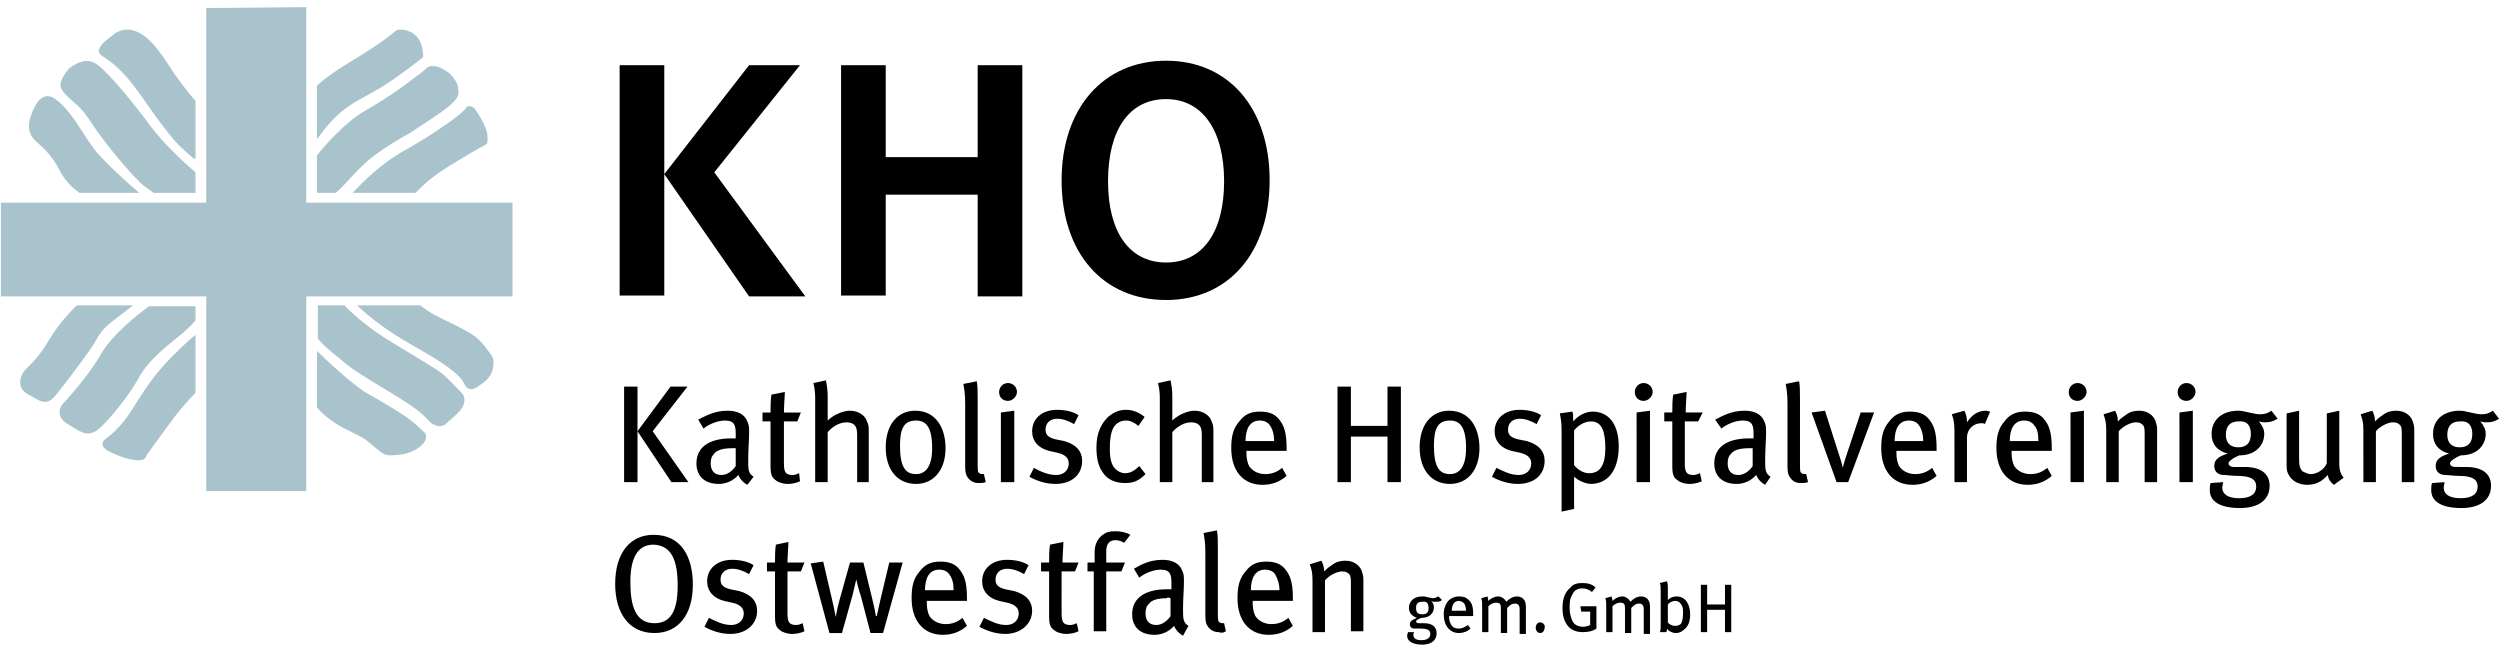
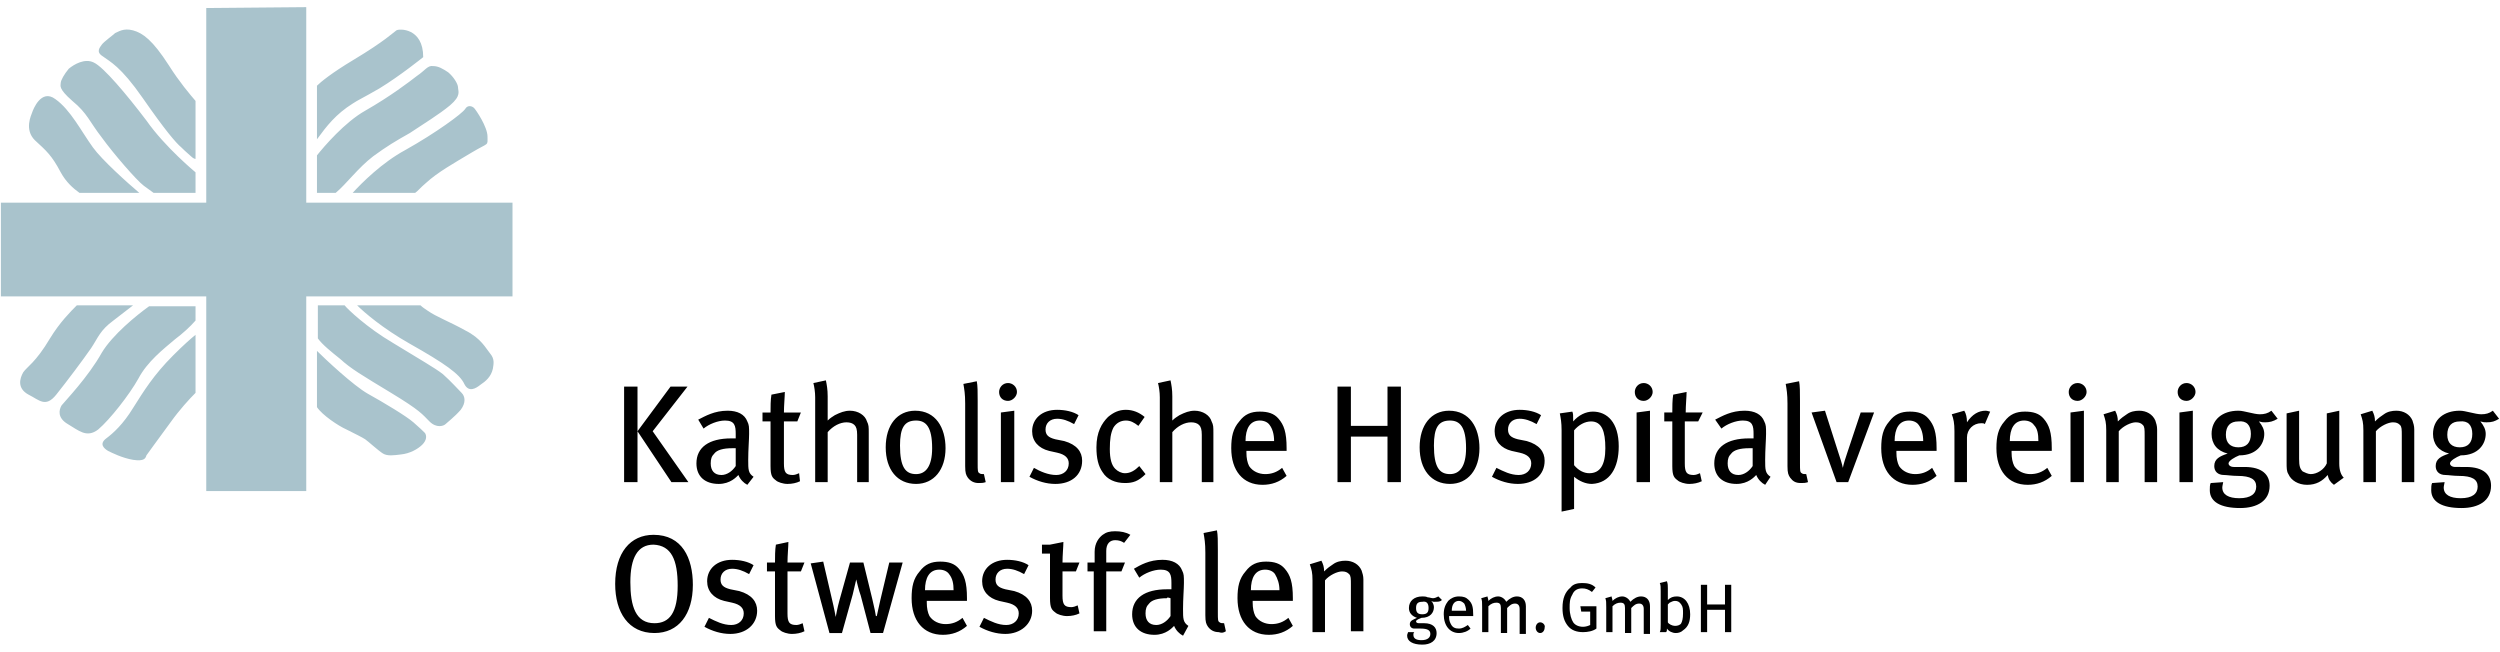
<svg xmlns="http://www.w3.org/2000/svg" version="1.1" id="Ebene_1" x="0" y="0" width="280" height="73" xml:space="preserve">
  <style>.st0{fill:#a9c3cc}</style>
-   <path d="M77.6 65.5c0-3-1.2-5.6-4.4-5.6-2.6 0-4.3 2-4.3 5.5 0 3.2 1.5 5.5 4.4 5.5 2.7 0 4.3-2.1 4.3-5.4zm-1.7.1c0 3-.9 4.2-2.6 4.2-2.1 0-2.7-1.9-2.7-4.6 0-2.7.8-4.2 2.6-4.2 2 .1 2.7 1.7 2.7 4.6zm8.9 2.8c0-1-.6-1.8-2-2.2l-1-.2c-.8-.2-1.1-.5-1.1-1.1 0-.7.5-1.2 1.3-1.2.6 0 1.2.2 1.9.6l.5-1c-.6-.4-1.5-.6-2.4-.6-1.7 0-2.8 1-2.8 2.4 0 1.1.7 1.9 1.9 2.2l.9.2c.9.2 1.3.6 1.3 1.2 0 .8-.6 1.3-1.4 1.3-.9 0-1.7-.4-2.5-.8l-.5 1c.9.5 1.9.8 2.9.8 1.8 0 3-1.1 3-2.6zm5.3-5.4h-1.9c0-.8.1-1.8.1-2.3l-1.4.3c-.1.6-.1 1.4-.1 2h-.9v1h.9v5c0 1.1.2 1.3.6 1.6.2.2.8.4 1.3.4s1-.1 1.4-.3l-.2-.9c-.2.1-.5.2-.7.2-.8 0-1-.3-1-1.3V64h1.5l.4-1zm11 0h-1.5l-1 4.2c-.1.5-.4 1.8-.4 1.8h-.1c0-.1-.2-1.1-.4-1.9l-1-4.1h-1.5L94 67.3c-.2.7-.4 1.8-.4 1.8s-.2-1.1-.4-1.9l-1-4.3-1.4.2 2.1 7.8h1.4l1.2-4.3c.1-.4.4-1.7.4-1.7s.3 1.3.5 1.8l1.1 4.2h1.4l2.2-7.9zm7.2 4.2V67c0-1.8-.3-2.6-.9-3.3-.5-.6-1.2-.8-2.1-.8-1 0-1.7.3-2.3 1.1-.7.8-.9 1.7-.9 3 0 2.5 1.3 4.1 3.5 4.1 1 0 1.9-.3 2.7-1l-.5-.9c-.6.5-1.2.7-1.9.7s-1.4-.3-1.8-.9c-.2-.4-.3-.9-.3-1.5v-.2h4.5v-.1zm-1.5-1.1h-3.2c0-1.4.5-2.3 1.6-2.3.5 0 .9.2 1.1.5.4.5.5 1.1.5 1.8zm8.8 2.3c0-1-.6-1.8-2-2.2l-1-.2c-.8-.2-1.1-.5-1.1-1.1 0-.7.5-1.2 1.3-1.2.6 0 1.2.2 1.9.6l.5-1c-.6-.4-1.5-.6-2.4-.6-1.7 0-2.8 1-2.8 2.4 0 1.1.7 1.9 1.9 2.2l.9.2c.9.2 1.3.6 1.3 1.2 0 .8-.6 1.3-1.4 1.3-.9 0-1.7-.4-2.5-.8l-.5 1c.9.5 1.9.8 2.9.8 1.7 0 3-1.1 3-2.6zm5.2-5.4H119c0-.8.1-1.8.1-2.3l-1.5.3c-.1.6-.1 1.4-.1 2h-.9v1h.9v5c0 1.1.2 1.3.6 1.6.2.2.8.4 1.3.4s1-.1 1.4-.3l-.2-.9c-.2.1-.5.2-.7.2-.8 0-1-.3-1-1.3V64h1.5l.4-1zm5.8-3.1c-.5-.3-1.1-.4-1.7-.4-.6 0-1 .1-1.4.4-.4.3-.9.9-.9 1.9V63h-.8v1h.7v6.7h1.4V64h1.7l.4-1h-2.1v-1.3c0-.8.4-1.2 1-1.2.4 0 .7.1 1 .3l.7-.9zm6.5 10.2c-.6-.4-.6-.8-.6-1.9 0-1.1.1-2.3.1-2.9 0-.8 0-1-.2-1.4-.3-.8-1.1-1.2-2.2-1.2-1.5 0-2.5.6-3.2 1l.6 1c.6-.5 1.6-.9 2.4-.9 1.1 0 1.2.6 1.2 1.5v.7h-.5c-2.5 0-3.9 1-3.9 2.8 0 1.5 1 2.3 2.5 2.3 1.3 0 2-.8 2.2-1 .2.5.6.9 1 1.1l.6-1.1zm-2-3.1v2c-.4.6-1 1-1.6 1-.8 0-1.2-.5-1.2-1.3 0-.5.1-.8.4-1.1.3-.4 1-.6 2-.6 0-.1.1-.1.4 0zm6.2 3.7l-.2-.9c-.2 0-.4 0-.5-.1-.2-.1-.2-.3-.2-1.1v-7c0-1 0-1.7-.1-2.2l-1.5.3c.1.6.2 1.1.2 2.2v7c0 .8.1 1 .3 1.3.3.4.7.6 1.2.6.3.1.5.1.8-.1zm7.5-3.5V67c0-1.8-.3-2.6-.9-3.3-.5-.6-1.2-.8-2.1-.8-1 0-1.7.3-2.3 1.1-.7.8-.9 1.7-.9 3 0 2.5 1.3 4.1 3.5 4.1 1 0 1.9-.3 2.7-1l-.5-.9c-.6.5-1.2.7-1.9.7s-1.4-.3-1.8-.9c-.2-.4-.3-.9-.3-1.5v-.2h4.5v-.1zm-1.5-1.1h-3.2c0-1.4.5-2.3 1.6-2.3.5 0 .9.2 1.1.5.3.5.5 1.1.5 1.8zm9.4 4.7v-5.9c0-.4-.1-.7-.2-1-.3-.7-1-1.1-1.8-1.1-.5 0-1 .1-1.4.4-.3.2-.6.4-1 .8 0-.5-.1-.8-.3-1.2l-1.3.4c.2.6.3.9.3 1.8v5.8h1.4V65c.5-.6 1.4-1 1.9-1 .4 0 .6.1.8.3.2.2.2.5.2 1.2v5.2h1.4v.1zm8.8-3.6l-.4-.4c-.2.1-.4.2-.6.2-.2 0-.4-.1-.6-.1-.2-.1-.4-.1-.6-.1-.9 0-1.5.5-1.5 1.3 0 .5.3.9.9 1.1-.4.2-.8.3-.8.7 0 .3.2.5.5.5h.7c.8 0 1.1.2 1.1.6 0 .4-.3.7-1 .7-.6 0-.9-.2-.9-.6 0-.1 0-.2.1-.3h-.7c0 .1-.1.2-.1.4 0 .6.6 1 1.7 1 .9 0 1.6-.4 1.6-1.3 0-.6-.4-1.1-1.4-1.1h-.6c-.2 0-.3-.1-.3-.2 0-.2.4-.3.6-.4 1 0 1.4-.6 1.4-1.2 0-.2-.1-.5-.3-.7.2.1.2.1.3.1.5 0 .7 0 .9-.2zm-1.5.9c0 .5-.2.7-.7.7-.5 0-.7-.2-.7-.7 0-.5.2-.7.7-.7.5-.1.7.2.7.7zm5 .9v-.1c0-.9-.1-1.3-.5-1.7-.3-.3-.6-.4-1.1-.4-.5 0-.9.2-1.2.5-.3.4-.5.8-.5 1.5 0 1.3.7 2.1 1.7 2.1.5 0 1-.2 1.3-.5l-.3-.4c-.3.2-.6.4-1 .4s-.7-.1-.9-.5c-.1-.2-.2-.4-.2-.8V69h2.7zm-.8-.6h-1.6c0-.7.3-1.1.8-1.1.2 0 .4.1.6.3.1.2.2.5.2.8zm6.7 2.4v-2.9c0-.7-.4-1.1-1-1.1-.4 0-.8.2-1.2.6-.2-.4-.6-.6-.9-.6-.4 0-.8.2-1.1.5 0-.2-.1-.4-.1-.5l-.7.2c.1.3.1.4.1 1v2.8h.7v-2.9c.3-.3.6-.4.9-.4.4 0 .5.2.5.6v2.8h.7v-2.8c.3-.3.5-.5.9-.5.3 0 .5.2.5.6V71h.7v-.2zm1.6-1.1c-.3 0-.5.3-.5.6s.2.6.5.6.5-.3.5-.6c.1-.3-.2-.6-.5-.6zm6.3.7v-2.5H177l.1.6h1V70c-.2.1-.5.2-.8.2-.5 0-.9-.2-1.1-.5-.2-.3-.4-.9-.4-1.6 0-.6 0-1 .3-1.5.2-.5.6-.7 1.1-.7.4 0 .7.1 1.1.4l.4-.5c-.4-.4-.9-.5-1.5-.5-.5 0-1 .1-1.3.5-.6.5-.9 1.2-.9 2.3 0 .9.2 1.5.6 2 .4.5 1 .7 1.7.7.5 0 1.1-.1 1.5-.4zm6 .4v-2.9c0-.7-.4-1.1-1-1.1-.4 0-.8.2-1.2.6-.2-.4-.6-.6-.9-.6-.4 0-.8.2-1.1.5 0-.2-.1-.4-.1-.5l-.7.2c.1.3.1.4.1 1v2.8h.7v-2.9c.3-.3.6-.4.9-.4.4 0 .5.2.5.6v2.8h.7v-2.8c.3-.3.5-.5.9-.5.3 0 .5.2.5.6V71h.7v-.2zm4.5-2c0-1.2-.6-2-1.5-2-.4 0-.7.1-1 .4v-1.3c0-.3 0-.5-.1-.8l-.8.2c.1.2.1.5.1.9v3.7c0 .5 0 .7-.1.9h.7c.1-.1.1-.2.1-.4.2.3.6.5 1 .5.3 0 .6-.1.8-.3.6-.4.8-1 .8-1.8zm-.8-.1c0 .6-.1.9-.2 1.1-.1.2-.4.3-.7.3-.3 0-.7-.2-.8-.4v-2l.2-.2c.2-.1.4-.2.6-.2.3 0 .5.1.7.4.2.3.2.5.2 1zm5.4 2.1v-5.3h-.7v2.2h-2v-2.2h-.7v5.3h.7v-2.5h2v2.5h.7zM71.4 54V43.3h-1.5V54h1.5zm0-5.7l3.8 5.7h1.9l-4-5.7 3.9-5h-1.9l-3.7 5zm13 5.1c-.6-.4-.6-.8-.6-1.9 0-1.1.1-2.3.1-2.9 0-.8 0-1-.2-1.4-.3-.8-1.1-1.2-2.2-1.2-1.5 0-2.5.6-3.3 1l.6 1c.6-.5 1.6-.9 2.4-.9 1.1 0 1.2.6 1.2 1.5v.5h-.5c-2.5 0-3.9 1-3.9 2.8 0 1.5 1 2.3 2.5 2.3 1.3 0 2-.8 2.2-1 .2.5.6.9 1 1.1l.7-.9zm-2-3.2v2c-.4.6-1 1-1.6 1-.8 0-1.2-.5-1.2-1.3 0-.5.1-.8.4-1.1.3-.4 1-.6 2-.6h.4zm7.3-4h-1.9c0-.8.1-1.8.1-2.3l-1.5.3c-.1.6-.1 1.4-.1 2h-.9v1h.9v5c0 1.1.2 1.3.6 1.6.2.2.8.4 1.3.4s1-.1 1.4-.3l-.1-.9c-.2.1-.5.2-.7.2-.8 0-1-.3-1-1.3v-4.7h1.5l.4-1zm7.6 7.8v-5.5c0-.7 0-.9-.2-1.3-.2-.7-1-1.2-1.9-1.2-.6 0-1.1.2-1.7.5-.3.2-.5.3-.8.6v-2.7c0-.8-.1-1.3-.2-1.8l-1.4.3c.1.4.2 1 .2 1.6V54h1.4v-5.6c.6-.7 1.4-1.1 2.1-1.1.4 0 .7.1.9.3.2.2.3.5.3 1.1V54h1.3zm8.6-3.8c0-2.3-1.1-4.2-3.4-4.2-2 0-3.3 1.6-3.3 4.1 0 2.5 1.3 4.1 3.4 4.1 2 0 3.3-1.6 3.3-4zm-1.5 0c0 2-.7 2.9-1.8 2.9-1.2 0-1.8-.8-1.8-3.2 0-2 .5-2.8 1.8-2.8 1.1 0 1.8.7 1.8 3.1zm6 3.8l-.2-.9c-.2 0-.4 0-.5-.1-.2-.1-.2-.3-.2-1.1v-7c0-1 0-1.7-.1-2.2l-1.5.3c.1.6.2 1.1.2 2.2v7c0 .8.1 1 .3 1.3.3.4.7.6 1.2.6.3 0 .5 0 .8-.1zm3.5-10.1c0-.6-.5-1-1-1-.6 0-1 .5-1 1 0 .6.4 1 1 1 .5 0 1-.5 1-1zm-.3 10.1v-8l-1.5.2V54h1.5zm7.6-2.4c0-1-.6-1.8-2-2.2l-1-.2c-.8-.2-1.1-.5-1.1-1.1 0-.7.5-1.2 1.3-1.2.6 0 1.2.2 1.9.6l.5-1c-.6-.4-1.5-.6-2.4-.6-1.7 0-2.8 1-2.8 2.4 0 1.1.7 1.9 1.9 2.2l.9.2c.9.2 1.3.6 1.3 1.2 0 .8-.6 1.3-1.4 1.3-.9 0-1.8-.4-2.5-.8l-.5 1c.9.5 1.9.8 2.9.8 1.8 0 3-1 3-2.6zm7.1 1.5l-.7-.9c-.5.5-1 .8-1.6.8-.4 0-.8-.2-1.1-.5-.4-.4-.6-1.1-.6-2.2s.1-1.8.4-2.4c.3-.5.8-.8 1.4-.8.5 0 .9.2 1.4.6l.7-1c-.6-.5-1.3-.8-2.1-.8s-1.4.3-2 .8c-.7.7-1.3 1.7-1.3 3.4 0 1.2.2 2.1.7 2.8.5.8 1.4 1.2 2.5 1.2.9 0 1.5-.2 2.3-1zm7.6.9v-5.5c0-.7 0-.9-.2-1.3-.2-.7-1-1.2-1.9-1.2-.6 0-1.1.2-1.7.5-.3.2-.5.3-.8.6v-2.7c0-.8-.1-1.3-.2-1.8l-1.4.3c.1.4.2 1 .2 1.6V54h1.4v-5.6c.6-.7 1.4-1.1 2.1-1.1.4 0 .7.1.9.3.2.2.3.5.3 1.1V54h1.3zm8.2-3.6v-.2c0-1.8-.3-2.6-.9-3.3-.5-.6-1.2-.8-2.1-.8-1 0-1.7.3-2.3 1.1-.7.8-.9 1.7-.9 3 0 2.5 1.3 4.1 3.5 4.1 1 0 1.9-.3 2.7-1l-.5-.9c-.6.5-1.2.7-1.9.7s-1.4-.3-1.8-.9c-.2-.4-.3-.9-.3-1.5v-.2h4.5v-.1zm-1.4-1h-3.2c0-1.4.5-2.3 1.6-2.3.5 0 .9.2 1.1.5.3.4.5 1 .5 1.8zm14.2 4.6V43.3h-1.5v4.4h-4.1v-4.4h-1.5V54h1.5v-5.1h4.1V54h1.5zm8.8-3.8c0-2.3-1.1-4.2-3.4-4.2-2 0-3.3 1.6-3.3 4.1 0 2.5 1.3 4.1 3.4 4.1 2 0 3.3-1.6 3.3-4zm-1.5 0c0 2-.7 2.9-1.8 2.9-1.2 0-1.8-.8-1.8-3.2 0-2 .5-2.8 1.8-2.8 1.1 0 1.8.7 1.8 3.1zm8.8 1.4c0-1-.6-1.8-2-2.2l-1-.2c-.8-.2-1.1-.5-1.1-1.1 0-.7.5-1.2 1.3-1.2.6 0 1.2.2 1.9.6l.5-1c-.6-.4-1.5-.6-2.4-.6-1.7 0-2.8 1-2.8 2.4 0 1.1.7 1.9 1.9 2.2l.9.2c.9.2 1.3.6 1.3 1.2 0 .8-.6 1.3-1.4 1.3-.9 0-1.7-.4-2.5-.8l-.5 1c.9.5 1.9.8 2.9.8 1.8 0 3-1 3-2.6zm8.3-1.6c0-2.7-1.3-3.9-2.9-3.9-.8 0-1.6.4-2.2 1.1 0-.7 0-.9-.1-1.1l-1.4.2c.1.5.2 1 .2 1.9v9.1l1.4-.3v-3.6c.6.5 1.3.8 2 .8 2-.1 3-1.8 3-4.2zm-1.5.2c0 1.9-.6 2.8-1.8 2.8-.6 0-1.2-.3-1.7-.9v-3.9c.5-.6 1.2-1 1.9-1 1.2 0 1.6 1.1 1.6 3zm5.3-6.3c0-.6-.5-1-1-1-.6 0-1 .5-1 1 0 .6.4 1 1 1 .5 0 1-.5 1-1zm-.3 10.1v-8l-1.5.2V54h1.5zm5.9-7.8h-1.9c0-.8.1-1.8.1-2.3l-1.5.3c-.1.6-.1 1.4-.1 2h-.9v1h.9v5c0 1.1.2 1.3.6 1.6.2.2.8.4 1.3.4s1-.1 1.4-.3l-.2-.9c-.2.1-.5.2-.7.2-.8 0-1-.3-1-1.3v-4.7h1.5l.5-1zm7.6 7.2c-.6-.4-.6-.8-.6-1.9 0-1.1.1-2.3.1-2.9 0-.8 0-1-.2-1.4-.3-.8-1.1-1.2-2.2-1.2-1.5 0-2.5.6-3.3 1l.7 1c.6-.5 1.6-.9 2.4-.9 1.1 0 1.2.6 1.2 1.5v.5h-.5c-2.5 0-3.9 1-3.9 2.8 0 1.5 1 2.3 2.5 2.3 1.3 0 2-.8 2.2-1 .2.5.6.9 1 1.1l.6-.9zm-2-3.2v2c-.4.6-1 1-1.6 1-.8 0-1.2-.5-1.2-1.3 0-.5.1-.8.4-1.1.3-.4 1-.6 2-.6h.4zm6.2 3.8l-.2-.9c-.2 0-.4 0-.5-.1-.2-.1-.2-.3-.2-1.1v-7c0-1 0-1.7-.1-2.2l-1.5.3c.1.6.2 1.1.2 2.2v7c0 .8.1 1 .3 1.3.3.4.6.6 1.2.6.3 0 .5 0 .8-.1zm7.4-7.8h-1.5l-1.5 4.5c-.2.6-.4 1.2-.5 1.7-.1-.5-.3-1.1-.5-1.7l-1.5-4.7-1.5.2 2.8 7.8h1.3l2.9-7.8zm7 4.2v-.2c0-1.8-.3-2.6-.9-3.3-.5-.6-1.2-.8-2.1-.8-1 0-1.7.3-2.3 1.1-.7.8-.9 1.7-.9 3 0 2.5 1.3 4.1 3.5 4.1 1 0 1.9-.3 2.7-1l-.5-.9c-.6.5-1.2.7-1.9.7s-1.4-.3-1.8-.9c-.2-.4-.3-.9-.3-1.5v-.2h4.5v-.1zm-1.5-1h-3.2c0-1.4.5-2.3 1.6-2.3.5 0 .9.2 1.1.5.3.4.5 1 .5 1.8zm7.5-3.3c-.1 0-.3-.1-.5-.1-.8 0-1.5.4-2.1 1.3v-.1c0-.4-.1-.9-.3-1.2l-1.4.4c.2.5.3 1 .3 1.9V54h1.4v-5c0-.9.7-1.6 1.6-1.6.2 0 .3 0 .4.1l.6-1.4zm6.9 4.3v-.2c0-1.8-.3-2.6-.9-3.3-.5-.6-1.2-.8-2.1-.8-1 0-1.7.3-2.3 1.1-.7.8-.9 1.7-.9 3 0 2.5 1.3 4.1 3.5 4.1 1 0 1.9-.3 2.7-1l-.5-.9c-.6.5-1.2.7-1.9.7s-1.4-.3-1.8-.9c-.2-.4-.3-.9-.3-1.5v-.2h4.5v-.1zm-1.5-1h-3.2c0-1.4.5-2.3 1.6-2.3.5 0 .9.2 1.1.5.4.4.5 1 .5 1.8zm5.4-5.5c0-.6-.5-1-1-1-.6 0-1 .5-1 1 0 .6.4 1 1 1 .5 0 1-.5 1-1zm-.3 10.1v-8l-1.5.2V54h1.5zm8.2 0v-5.9c0-.4-.1-.7-.2-1-.3-.7-1-1.1-1.8-1.1-.5 0-1 .1-1.4.4-.3.2-.6.4-1 .8 0-.5-.1-.8-.3-1.2l-1.3.4c.2.6.3.9.3 1.8V54h1.4v-5.7c.5-.6 1.4-1 1.9-1 .4 0 .6.1.8.3.2.2.2.5.2 1.2V54h1.4zm4.3-10.1c0-.6-.5-1-1-1-.6 0-1 .5-1 1 0 .6.4 1 1 1 .5 0 1-.5 1-1zm-.3 10.1v-8l-1.5.2V54h1.5zm9.5-7.1l-.7-.9c-.4.3-.8.4-1.3.4-.3 0-.8-.1-1.2-.2-.5-.1-.8-.2-1.2-.2-1.8 0-3 1-3 2.6 0 1.1.6 1.9 1.8 2.2-.9.3-1.5.6-1.5 1.4 0 .6.4 1 1.1 1 .3 0 .9.1 1.5.1 1.5 0 2.1.4 2.1 1.2 0 .8-.6 1.3-1.9 1.3-1.2 0-1.9-.4-1.9-1.2 0-.2.1-.5.1-.6l-1.4.1c-.1.2-.1.5-.1.8 0 1.3 1.2 2 3.4 2 1.9 0 3.3-.8 3.3-2.5 0-1.2-.8-2.1-2.8-2.1h-1.2c-.4 0-.6-.2-.6-.4 0-.3.7-.7 1.2-.9 2 0 2.8-1.3 2.8-2.4 0-.5-.2-.9-.6-1.4.4.1.4.1.7.1.5 0 .9-.1 1.4-.4zm-3 1.7c0 1-.5 1.5-1.4 1.5-.9 0-1.4-.5-1.4-1.4 0-1 .5-1.5 1.4-1.5.9-.1 1.4.4 1.4 1.4zm10.4 4.9c-.3-.3-.5-.8-.5-1.6V46l-1.4.3v5.6c-.3.7-1.1 1.2-1.8 1.2-.3 0-.7-.2-.9-.3-.3-.3-.4-.6-.4-1.4V46l-1.4.3v5.5c0 .6 0 1 .2 1.3.3.7 1.1 1.2 2.1 1.2s1.7-.4 2.3-1.1c.1.5.3.8.7 1.1l1.1-.8zm7.9.5v-5.9c0-.4-.1-.7-.2-1-.3-.7-1-1.1-1.8-1.1-.5 0-1 .1-1.4.4-.3.2-.6.4-1 .8 0-.5-.1-.8-.3-1.2l-1.3.4c.2.6.3.9.3 1.8V54h1.4v-5.7c.5-.6 1.4-1 1.9-1 .4 0 .6.1.8.3.2.2.2.5.2 1.2V54h1.4zm9.5-7.1l-.7-.9c-.4.3-.8.4-1.3.4-.3 0-.8-.1-1.2-.2-.5-.1-.8-.2-1.2-.2-1.8 0-3 1-3 2.6 0 1.1.6 1.9 1.8 2.2-.9.3-1.5.6-1.5 1.4 0 .6.4 1 1.1 1 .3 0 .9.1 1.5.1 1.5 0 2.1.4 2.1 1.2 0 .8-.6 1.3-1.9 1.3-1.2 0-1.9-.4-1.9-1.2 0-.2.1-.5.1-.6l-1.4.1c-.1.2-.1.5-.1.8 0 1.3 1.2 2 3.4 2 1.9 0 3.3-.8 3.3-2.5 0-1.2-.8-2.1-2.8-2.1H275c-.4 0-.6-.2-.6-.4 0-.3.7-.7 1.2-.9 2 0 2.8-1.3 2.8-2.4 0-.5-.2-.9-.6-1.4.4.1.4.1.7.1.6 0 .9-.1 1.4-.4zm-3 1.7c0 1-.5 1.5-1.4 1.5-.9 0-1.4-.5-1.4-1.4 0-1 .5-1.5 1.4-1.5.9-.1 1.4.4 1.4 1.4z" />
+   <path d="M77.6 65.5c0-3-1.2-5.6-4.4-5.6-2.6 0-4.3 2-4.3 5.5 0 3.2 1.5 5.5 4.4 5.5 2.7 0 4.3-2.1 4.3-5.4zm-1.7.1c0 3-.9 4.2-2.6 4.2-2.1 0-2.7-1.9-2.7-4.6 0-2.7.8-4.2 2.6-4.2 2 .1 2.7 1.7 2.7 4.6zm8.9 2.8c0-1-.6-1.8-2-2.2l-1-.2c-.8-.2-1.1-.5-1.1-1.1 0-.7.5-1.2 1.3-1.2.6 0 1.2.2 1.9.6l.5-1c-.6-.4-1.5-.6-2.4-.6-1.7 0-2.8 1-2.8 2.4 0 1.1.7 1.9 1.9 2.2l.9.2c.9.2 1.3.6 1.3 1.2 0 .8-.6 1.3-1.4 1.3-.9 0-1.7-.4-2.5-.8l-.5 1c.9.5 1.9.8 2.9.8 1.8 0 3-1.1 3-2.6zm5.3-5.4h-1.9c0-.8.1-1.8.1-2.3l-1.4.3c-.1.6-.1 1.4-.1 2h-.9v1h.9v5c0 1.1.2 1.3.6 1.6.2.2.8.4 1.3.4s1-.1 1.4-.3l-.2-.9c-.2.1-.5.2-.7.2-.8 0-1-.3-1-1.3V64h1.5l.4-1zm11 0h-1.5l-1 4.2c-.1.5-.4 1.8-.4 1.8h-.1c0-.1-.2-1.1-.4-1.9l-1-4.1h-1.5L94 67.3c-.2.7-.4 1.8-.4 1.8s-.2-1.1-.4-1.9l-1-4.3-1.4.2 2.1 7.8h1.4l1.2-4.3c.1-.4.4-1.7.4-1.7s.3 1.3.5 1.8l1.1 4.2h1.4l2.2-7.9zm7.2 4.2V67c0-1.8-.3-2.6-.9-3.3-.5-.6-1.2-.8-2.1-.8-1 0-1.7.3-2.3 1.1-.7.8-.9 1.7-.9 3 0 2.5 1.3 4.1 3.5 4.1 1 0 1.9-.3 2.7-1l-.5-.9c-.6.5-1.2.7-1.9.7s-1.4-.3-1.8-.9c-.2-.4-.3-.9-.3-1.5v-.2h4.5v-.1zm-1.5-1.1h-3.2c0-1.4.5-2.3 1.6-2.3.5 0 .9.2 1.1.5.4.5.5 1.1.5 1.8zm8.8 2.3c0-1-.6-1.8-2-2.2l-1-.2c-.8-.2-1.1-.5-1.1-1.1 0-.7.5-1.2 1.3-1.2.6 0 1.2.2 1.9.6l.5-1c-.6-.4-1.5-.6-2.4-.6-1.7 0-2.8 1-2.8 2.4 0 1.1.7 1.9 1.9 2.2l.9.2c.9.2 1.3.6 1.3 1.2 0 .8-.6 1.3-1.4 1.3-.9 0-1.7-.4-2.5-.8l-.5 1c.9.5 1.9.8 2.9.8 1.7 0 3-1.1 3-2.6zm5.2-5.4H119c0-.8.1-1.8.1-2.3l-1.5.3h-.9v1h.9v5c0 1.1.2 1.3.6 1.6.2.2.8.4 1.3.4s1-.1 1.4-.3l-.2-.9c-.2.1-.5.2-.7.2-.8 0-1-.3-1-1.3V64h1.5l.4-1zm5.8-3.1c-.5-.3-1.1-.4-1.7-.4-.6 0-1 .1-1.4.4-.4.3-.9.9-.9 1.9V63h-.8v1h.7v6.7h1.4V64h1.7l.4-1h-2.1v-1.3c0-.8.4-1.2 1-1.2.4 0 .7.1 1 .3l.7-.9zm6.5 10.2c-.6-.4-.6-.8-.6-1.9 0-1.1.1-2.3.1-2.9 0-.8 0-1-.2-1.4-.3-.8-1.1-1.2-2.2-1.2-1.5 0-2.5.6-3.2 1l.6 1c.6-.5 1.6-.9 2.4-.9 1.1 0 1.2.6 1.2 1.5v.7h-.5c-2.5 0-3.9 1-3.9 2.8 0 1.5 1 2.3 2.5 2.3 1.3 0 2-.8 2.2-1 .2.5.6.9 1 1.1l.6-1.1zm-2-3.1v2c-.4.6-1 1-1.6 1-.8 0-1.2-.5-1.2-1.3 0-.5.1-.8.4-1.1.3-.4 1-.6 2-.6 0-.1.1-.1.4 0zm6.2 3.7l-.2-.9c-.2 0-.4 0-.5-.1-.2-.1-.2-.3-.2-1.1v-7c0-1 0-1.7-.1-2.2l-1.5.3c.1.6.2 1.1.2 2.2v7c0 .8.1 1 .3 1.3.3.4.7.6 1.2.6.3.1.5.1.8-.1zm7.5-3.5V67c0-1.8-.3-2.6-.9-3.3-.5-.6-1.2-.8-2.1-.8-1 0-1.7.3-2.3 1.1-.7.8-.9 1.7-.9 3 0 2.5 1.3 4.1 3.5 4.1 1 0 1.9-.3 2.7-1l-.5-.9c-.6.5-1.2.7-1.9.7s-1.4-.3-1.8-.9c-.2-.4-.3-.9-.3-1.5v-.2h4.5v-.1zm-1.5-1.1h-3.2c0-1.4.5-2.3 1.6-2.3.5 0 .9.2 1.1.5.3.5.5 1.1.5 1.8zm9.4 4.7v-5.9c0-.4-.1-.7-.2-1-.3-.7-1-1.1-1.8-1.1-.5 0-1 .1-1.4.4-.3.2-.6.4-1 .8 0-.5-.1-.8-.3-1.2l-1.3.4c.2.6.3.9.3 1.8v5.8h1.4V65c.5-.6 1.4-1 1.9-1 .4 0 .6.1.8.3.2.2.2.5.2 1.2v5.2h1.4v.1zm8.8-3.6l-.4-.4c-.2.1-.4.2-.6.2-.2 0-.4-.1-.6-.1-.2-.1-.4-.1-.6-.1-.9 0-1.5.5-1.5 1.3 0 .5.3.9.9 1.1-.4.2-.8.3-.8.7 0 .3.2.5.5.5h.7c.8 0 1.1.2 1.1.6 0 .4-.3.7-1 .7-.6 0-.9-.2-.9-.6 0-.1 0-.2.1-.3h-.7c0 .1-.1.2-.1.4 0 .6.6 1 1.7 1 .9 0 1.6-.4 1.6-1.3 0-.6-.4-1.1-1.4-1.1h-.6c-.2 0-.3-.1-.3-.2 0-.2.4-.3.6-.4 1 0 1.4-.6 1.4-1.2 0-.2-.1-.5-.3-.7.2.1.2.1.3.1.5 0 .7 0 .9-.2zm-1.5.9c0 .5-.2.7-.7.7-.5 0-.7-.2-.7-.7 0-.5.2-.7.7-.7.5-.1.7.2.7.7zm5 .9v-.1c0-.9-.1-1.3-.5-1.7-.3-.3-.6-.4-1.1-.4-.5 0-.9.2-1.2.5-.3.4-.5.8-.5 1.5 0 1.3.7 2.1 1.7 2.1.5 0 1-.2 1.3-.5l-.3-.4c-.3.2-.6.4-1 .4s-.7-.1-.9-.5c-.1-.2-.2-.4-.2-.8V69h2.7zm-.8-.6h-1.6c0-.7.3-1.1.8-1.1.2 0 .4.1.6.3.1.2.2.5.2.8zm6.7 2.4v-2.9c0-.7-.4-1.1-1-1.1-.4 0-.8.2-1.2.6-.2-.4-.6-.6-.9-.6-.4 0-.8.2-1.1.5 0-.2-.1-.4-.1-.5l-.7.2c.1.3.1.4.1 1v2.8h.7v-2.9c.3-.3.6-.4.9-.4.4 0 .5.2.5.6v2.8h.7v-2.8c.3-.3.5-.5.9-.5.3 0 .5.2.5.6V71h.7v-.2zm1.6-1.1c-.3 0-.5.3-.5.6s.2.6.5.6.5-.3.5-.6c.1-.3-.2-.6-.5-.6zm6.3.7v-2.5H177l.1.6h1V70c-.2.1-.5.2-.8.2-.5 0-.9-.2-1.1-.5-.2-.3-.4-.9-.4-1.6 0-.6 0-1 .3-1.5.2-.5.6-.7 1.1-.7.4 0 .7.1 1.1.4l.4-.5c-.4-.4-.9-.5-1.5-.5-.5 0-1 .1-1.3.5-.6.5-.9 1.2-.9 2.3 0 .9.2 1.5.6 2 .4.5 1 .7 1.7.7.5 0 1.1-.1 1.5-.4zm6 .4v-2.9c0-.7-.4-1.1-1-1.1-.4 0-.8.2-1.2.6-.2-.4-.6-.6-.9-.6-.4 0-.8.2-1.1.5 0-.2-.1-.4-.1-.5l-.7.2c.1.3.1.4.1 1v2.8h.7v-2.9c.3-.3.6-.4.9-.4.4 0 .5.2.5.6v2.8h.7v-2.8c.3-.3.5-.5.9-.5.3 0 .5.2.5.6V71h.7v-.2zm4.5-2c0-1.2-.6-2-1.5-2-.4 0-.7.1-1 .4v-1.3c0-.3 0-.5-.1-.8l-.8.2c.1.2.1.5.1.9v3.7c0 .5 0 .7-.1.9h.7c.1-.1.1-.2.1-.4.2.3.6.5 1 .5.3 0 .6-.1.8-.3.6-.4.8-1 .8-1.8zm-.8-.1c0 .6-.1.9-.2 1.1-.1.2-.4.3-.7.3-.3 0-.7-.2-.8-.4v-2l.2-.2c.2-.1.4-.2.6-.2.3 0 .5.1.7.4.2.3.2.5.2 1zm5.4 2.1v-5.3h-.7v2.2h-2v-2.2h-.7v5.3h.7v-2.5h2v2.5h.7zM71.4 54V43.3h-1.5V54h1.5zm0-5.7l3.8 5.7h1.9l-4-5.7 3.9-5h-1.9l-3.7 5zm13 5.1c-.6-.4-.6-.8-.6-1.9 0-1.1.1-2.3.1-2.9 0-.8 0-1-.2-1.4-.3-.8-1.1-1.2-2.2-1.2-1.5 0-2.5.6-3.3 1l.6 1c.6-.5 1.6-.9 2.4-.9 1.1 0 1.2.6 1.2 1.5v.5h-.5c-2.5 0-3.9 1-3.9 2.8 0 1.5 1 2.3 2.5 2.3 1.3 0 2-.8 2.2-1 .2.5.6.9 1 1.1l.7-.9zm-2-3.2v2c-.4.6-1 1-1.6 1-.8 0-1.2-.5-1.2-1.3 0-.5.1-.8.4-1.1.3-.4 1-.6 2-.6h.4zm7.3-4h-1.9c0-.8.1-1.8.1-2.3l-1.5.3c-.1.6-.1 1.4-.1 2h-.9v1h.9v5c0 1.1.2 1.3.6 1.6.2.2.8.4 1.3.4s1-.1 1.4-.3l-.1-.9c-.2.1-.5.2-.7.2-.8 0-1-.3-1-1.3v-4.7h1.5l.4-1zm7.6 7.8v-5.5c0-.7 0-.9-.2-1.3-.2-.7-1-1.2-1.9-1.2-.6 0-1.1.2-1.7.5-.3.2-.5.3-.8.6v-2.7c0-.8-.1-1.3-.2-1.8l-1.4.3c.1.4.2 1 .2 1.6V54h1.4v-5.6c.6-.7 1.4-1.1 2.1-1.1.4 0 .7.1.9.3.2.2.3.5.3 1.1V54h1.3zm8.6-3.8c0-2.3-1.1-4.2-3.4-4.2-2 0-3.3 1.6-3.3 4.1 0 2.5 1.3 4.1 3.4 4.1 2 0 3.3-1.6 3.3-4zm-1.5 0c0 2-.7 2.9-1.8 2.9-1.2 0-1.8-.8-1.8-3.2 0-2 .5-2.8 1.8-2.8 1.1 0 1.8.7 1.8 3.1zm6 3.8l-.2-.9c-.2 0-.4 0-.5-.1-.2-.1-.2-.3-.2-1.1v-7c0-1 0-1.7-.1-2.2l-1.5.3c.1.6.2 1.1.2 2.2v7c0 .8.1 1 .3 1.3.3.4.7.6 1.2.6.3 0 .5 0 .8-.1zm3.5-10.1c0-.6-.5-1-1-1-.6 0-1 .5-1 1 0 .6.4 1 1 1 .5 0 1-.5 1-1zm-.3 10.1v-8l-1.5.2V54h1.5zm7.6-2.4c0-1-.6-1.8-2-2.2l-1-.2c-.8-.2-1.1-.5-1.1-1.1 0-.7.5-1.2 1.3-1.2.6 0 1.2.2 1.9.6l.5-1c-.6-.4-1.5-.6-2.4-.6-1.7 0-2.8 1-2.8 2.4 0 1.1.7 1.9 1.9 2.2l.9.2c.9.2 1.3.6 1.3 1.2 0 .8-.6 1.3-1.4 1.3-.9 0-1.8-.4-2.5-.8l-.5 1c.9.5 1.9.8 2.9.8 1.8 0 3-1 3-2.6zm7.1 1.5l-.7-.9c-.5.5-1 .8-1.6.8-.4 0-.8-.2-1.1-.5-.4-.4-.6-1.1-.6-2.2s.1-1.8.4-2.4c.3-.5.8-.8 1.4-.8.5 0 .9.2 1.4.6l.7-1c-.6-.5-1.3-.8-2.1-.8s-1.4.3-2 .8c-.7.7-1.3 1.7-1.3 3.4 0 1.2.2 2.1.7 2.8.5.8 1.4 1.2 2.5 1.2.9 0 1.5-.2 2.3-1zm7.6.9v-5.5c0-.7 0-.9-.2-1.3-.2-.7-1-1.2-1.9-1.2-.6 0-1.1.2-1.7.5-.3.2-.5.3-.8.6v-2.7c0-.8-.1-1.3-.2-1.8l-1.4.3c.1.4.2 1 .2 1.6V54h1.4v-5.6c.6-.7 1.4-1.1 2.1-1.1.4 0 .7.1.9.3.2.2.3.5.3 1.1V54h1.3zm8.2-3.6v-.2c0-1.8-.3-2.6-.9-3.3-.5-.6-1.2-.8-2.1-.8-1 0-1.7.3-2.3 1.1-.7.8-.9 1.7-.9 3 0 2.5 1.3 4.1 3.5 4.1 1 0 1.9-.3 2.7-1l-.5-.9c-.6.5-1.2.7-1.9.7s-1.4-.3-1.8-.9c-.2-.4-.3-.9-.3-1.5v-.2h4.5v-.1zm-1.4-1h-3.2c0-1.4.5-2.3 1.6-2.3.5 0 .9.2 1.1.5.3.4.5 1 .5 1.8zm14.2 4.6V43.3h-1.5v4.4h-4.1v-4.4h-1.5V54h1.5v-5.1h4.1V54h1.5zm8.8-3.8c0-2.3-1.1-4.2-3.4-4.2-2 0-3.3 1.6-3.3 4.1 0 2.5 1.3 4.1 3.4 4.1 2 0 3.3-1.6 3.3-4zm-1.5 0c0 2-.7 2.9-1.8 2.9-1.2 0-1.8-.8-1.8-3.2 0-2 .5-2.8 1.8-2.8 1.1 0 1.8.7 1.8 3.1zm8.8 1.4c0-1-.6-1.8-2-2.2l-1-.2c-.8-.2-1.1-.5-1.1-1.1 0-.7.5-1.2 1.3-1.2.6 0 1.2.2 1.9.6l.5-1c-.6-.4-1.5-.6-2.4-.6-1.7 0-2.8 1-2.8 2.4 0 1.1.7 1.9 1.9 2.2l.9.2c.9.2 1.3.6 1.3 1.2 0 .8-.6 1.3-1.4 1.3-.9 0-1.7-.4-2.5-.8l-.5 1c.9.5 1.9.8 2.9.8 1.8 0 3-1 3-2.6zm8.3-1.6c0-2.7-1.3-3.9-2.9-3.9-.8 0-1.6.4-2.2 1.1 0-.7 0-.9-.1-1.1l-1.4.2c.1.5.2 1 .2 1.9v9.1l1.4-.3v-3.6c.6.5 1.3.8 2 .8 2-.1 3-1.8 3-4.2zm-1.5.2c0 1.9-.6 2.8-1.8 2.8-.6 0-1.2-.3-1.7-.9v-3.9c.5-.6 1.2-1 1.9-1 1.2 0 1.6 1.1 1.6 3zm5.3-6.3c0-.6-.5-1-1-1-.6 0-1 .5-1 1 0 .6.4 1 1 1 .5 0 1-.5 1-1zm-.3 10.1v-8l-1.5.2V54h1.5zm5.9-7.8h-1.9c0-.8.1-1.8.1-2.3l-1.5.3c-.1.6-.1 1.4-.1 2h-.9v1h.9v5c0 1.1.2 1.3.6 1.6.2.2.8.4 1.3.4s1-.1 1.4-.3l-.2-.9c-.2.1-.5.2-.7.2-.8 0-1-.3-1-1.3v-4.7h1.5l.5-1zm7.6 7.2c-.6-.4-.6-.8-.6-1.9 0-1.1.1-2.3.1-2.9 0-.8 0-1-.2-1.4-.3-.8-1.1-1.2-2.2-1.2-1.5 0-2.5.6-3.3 1l.7 1c.6-.5 1.6-.9 2.4-.9 1.1 0 1.2.6 1.2 1.5v.5h-.5c-2.5 0-3.9 1-3.9 2.8 0 1.5 1 2.3 2.5 2.3 1.3 0 2-.8 2.2-1 .2.5.6.9 1 1.1l.6-.9zm-2-3.2v2c-.4.6-1 1-1.6 1-.8 0-1.2-.5-1.2-1.3 0-.5.1-.8.4-1.1.3-.4 1-.6 2-.6h.4zm6.2 3.8l-.2-.9c-.2 0-.4 0-.5-.1-.2-.1-.2-.3-.2-1.1v-7c0-1 0-1.7-.1-2.2l-1.5.3c.1.6.2 1.1.2 2.2v7c0 .8.1 1 .3 1.3.3.4.6.6 1.2.6.3 0 .5 0 .8-.1zm7.4-7.8h-1.5l-1.5 4.5c-.2.6-.4 1.2-.5 1.7-.1-.5-.3-1.1-.5-1.7l-1.5-4.7-1.5.2 2.8 7.8h1.3l2.9-7.8zm7 4.2v-.2c0-1.8-.3-2.6-.9-3.3-.5-.6-1.2-.8-2.1-.8-1 0-1.7.3-2.3 1.1-.7.8-.9 1.7-.9 3 0 2.5 1.3 4.1 3.5 4.1 1 0 1.9-.3 2.7-1l-.5-.9c-.6.5-1.2.7-1.9.7s-1.4-.3-1.8-.9c-.2-.4-.3-.9-.3-1.5v-.2h4.5v-.1zm-1.5-1h-3.2c0-1.4.5-2.3 1.6-2.3.5 0 .9.2 1.1.5.3.4.5 1 .5 1.8zm7.5-3.3c-.1 0-.3-.1-.5-.1-.8 0-1.5.4-2.1 1.3v-.1c0-.4-.1-.9-.3-1.2l-1.4.4c.2.5.3 1 .3 1.9V54h1.4v-5c0-.9.7-1.6 1.6-1.6.2 0 .3 0 .4.1l.6-1.4zm6.9 4.3v-.2c0-1.8-.3-2.6-.9-3.3-.5-.6-1.2-.8-2.1-.8-1 0-1.7.3-2.3 1.1-.7.8-.9 1.7-.9 3 0 2.5 1.3 4.1 3.5 4.1 1 0 1.9-.3 2.7-1l-.5-.9c-.6.5-1.2.7-1.9.7s-1.4-.3-1.8-.9c-.2-.4-.3-.9-.3-1.5v-.2h4.5v-.1zm-1.5-1h-3.2c0-1.4.5-2.3 1.6-2.3.5 0 .9.2 1.1.5.4.4.5 1 .5 1.8zm5.4-5.5c0-.6-.5-1-1-1-.6 0-1 .5-1 1 0 .6.4 1 1 1 .5 0 1-.5 1-1zm-.3 10.1v-8l-1.5.2V54h1.5zm8.2 0v-5.9c0-.4-.1-.7-.2-1-.3-.7-1-1.1-1.8-1.1-.5 0-1 .1-1.4.4-.3.2-.6.4-1 .8 0-.5-.1-.8-.3-1.2l-1.3.4c.2.6.3.9.3 1.8V54h1.4v-5.7c.5-.6 1.4-1 1.9-1 .4 0 .6.1.8.3.2.2.2.5.2 1.2V54h1.4zm4.3-10.1c0-.6-.5-1-1-1-.6 0-1 .5-1 1 0 .6.4 1 1 1 .5 0 1-.5 1-1zm-.3 10.1v-8l-1.5.2V54h1.5zm9.5-7.1l-.7-.9c-.4.3-.8.4-1.3.4-.3 0-.8-.1-1.2-.2-.5-.1-.8-.2-1.2-.2-1.8 0-3 1-3 2.6 0 1.1.6 1.9 1.8 2.2-.9.3-1.5.6-1.5 1.4 0 .6.4 1 1.1 1 .3 0 .9.1 1.5.1 1.5 0 2.1.4 2.1 1.2 0 .8-.6 1.3-1.9 1.3-1.2 0-1.9-.4-1.9-1.2 0-.2.1-.5.1-.6l-1.4.1c-.1.2-.1.5-.1.8 0 1.3 1.2 2 3.4 2 1.9 0 3.3-.8 3.3-2.5 0-1.2-.8-2.1-2.8-2.1h-1.2c-.4 0-.6-.2-.6-.4 0-.3.7-.7 1.2-.9 2 0 2.8-1.3 2.8-2.4 0-.5-.2-.9-.6-1.4.4.1.4.1.7.1.5 0 .9-.1 1.4-.4zm-3 1.7c0 1-.5 1.5-1.4 1.5-.9 0-1.4-.5-1.4-1.4 0-1 .5-1.5 1.4-1.5.9-.1 1.4.4 1.4 1.4zm10.4 4.9c-.3-.3-.5-.8-.5-1.6V46l-1.4.3v5.6c-.3.7-1.1 1.2-1.8 1.2-.3 0-.7-.2-.9-.3-.3-.3-.4-.6-.4-1.4V46l-1.4.3v5.5c0 .6 0 1 .2 1.3.3.7 1.1 1.2 2.1 1.2s1.7-.4 2.3-1.1c.1.5.3.8.7 1.1l1.1-.8zm7.9.5v-5.9c0-.4-.1-.7-.2-1-.3-.7-1-1.1-1.8-1.1-.5 0-1 .1-1.4.4-.3.2-.6.4-1 .8 0-.5-.1-.8-.3-1.2l-1.3.4c.2.6.3.9.3 1.8V54h1.4v-5.7c.5-.6 1.4-1 1.9-1 .4 0 .6.1.8.3.2.2.2.5.2 1.2V54h1.4zm9.5-7.1l-.7-.9c-.4.3-.8.4-1.3.4-.3 0-.8-.1-1.2-.2-.5-.1-.8-.2-1.2-.2-1.8 0-3 1-3 2.6 0 1.1.6 1.9 1.8 2.2-.9.3-1.5.6-1.5 1.4 0 .6.4 1 1.1 1 .3 0 .9.1 1.5.1 1.5 0 2.1.4 2.1 1.2 0 .8-.6 1.3-1.9 1.3-1.2 0-1.9-.4-1.9-1.2 0-.2.1-.5.1-.6l-1.4.1c-.1.2-.1.5-.1.8 0 1.3 1.2 2 3.4 2 1.9 0 3.3-.8 3.3-2.5 0-1.2-.8-2.1-2.8-2.1H275c-.4 0-.6-.2-.6-.4 0-.3.7-.7 1.2-.9 2 0 2.8-1.3 2.8-2.4 0-.5-.2-.9-.6-1.4.4.1.4.1.7.1.6 0 .9-.1 1.4-.4zm-3 1.7c0 1-.5 1.5-1.4 1.5-.9 0-1.4-.5-1.4-1.4 0-1 .5-1.5 1.4-1.5.9-.1 1.4.4 1.4 1.4z" />
  <path class="st0" d="M23.1.9v21.8H.1v10.5h23V55h11.2V33.2h23.1V22.7H34.3V.8L23.1.9z" />
  <path class="st0" d="M35.5 9.6c.4-.4 1.6-1.4 4.1-2.9 3.5-2.1 4.5-3.1 4.8-3.3.3-.2 3-.3 3 3 0 0-2.6 2.1-4.9 3.5-1.9 1.1-2.4 1.3-3 1.7-1.9 1.2-2.9 2.5-4 4v-6zm0 7.8c.8-1 3.1-3.7 5.4-5 2.8-1.6 4.9-3.2 5.8-3.9.9-.6 1.2-1.2 1.8-1.1.6 0 1.1.3 1.7.7.6.5 1.1 1.3 1.1 1.7 0 .4.4.9-.9 2-1.2 1-3 2.1-4.5 3.1-1.6.9-2.6 1.5-4.1 2.6-1.7 1.3-3 3.1-4.2 4.1h-2.1v-4.2zm4 4.2c1-1.1 3.3-3.4 5.9-4.8 3.4-1.9 6.4-4.1 6.7-4.6.3-.5.8-.3 1-.1s1.5 2.1 1.5 3.2.2.6-1.8 1.8c-2 1.2-3.8 2.2-5.1 3.4-.6.5-.9.9-1.2 1.1h-7zm7.6 12.6c.2.2.5.4.8.6 1 .7 2.4 1.2 4.2 2.2 1.8.9 2.3 2 2.8 2.6.5.6.4 1.1.3 1.7-.2.9-.8 1.4-1.4 1.8-.5.4-1.3.9-1.8-.1-.5-1.1-2.2-2.3-6.1-4.5-3-1.7-5.1-3.5-5.9-4.3h7.1zm-11.6 0h3.1c.3.4 2.5 2.5 5.4 4.2 3.1 1.9 4.7 2.8 5.6 3.5.9.8 1.7 1.7 2.1 2.1.4.4.5 1.1-.1 1.9-.7.8-1.5 1.4-1.7 1.6-.2.2-1 .5-1.8-.3s-1-1.2-4.3-3.2-4.5-2.7-5.7-3.8c-1-.8-2-1.6-2.5-2.3v-3.7h-.1zm0 5.1c.9.9 4.1 3.9 5.7 4.8 1.8 1 4.3 2.5 5.1 3.2.8.7 1 .9 1.3 1.2.2.3.2.8-.3 1.3s-1.4 1-2.4 1.1c-.8.1-1.5.2-2-.1-.5-.3-1.7-1.4-2-1.6-.3-.2-1.1-.6-2.1-1.1-.9-.4-2.7-1.6-3.3-2.5v-6.3zM21.9 17.8c-.1 0-.3-.1-.4-.2-.2-.2-.6-.5-1.2-1.1-.6-.5-1.8-1.9-4.3-5.5s-3.7-4.1-4.5-4.7c-.8-.5-.3-1-.1-1.3.2-.3 1.3-1.1 1.5-1.3.3-.1.9-.6 2-.3s2.2 1.1 4 3.9c1.2 1.9 2.4 3.3 3 4v6.5zm0 1.5v2.3h-4.7c-.4-.3-.7-.5-1.1-.8-.8-.6-3.4-3.6-4.7-5.4-1.4-1.8-1.6-2.7-3.3-4.1-1.6-1.4-1.3-1.7-1.3-2 0-.3.4-1 .9-1.6.6-.5 1.8-1.2 2.8-.7 1.1.5 3.7 3.6 5.9 6.5 2.1 3 5.5 5.8 5.5 5.8m-13 2.3c-.7-.5-1.5-1.2-2.1-2.3-1-1.9-1.6-2.4-2.9-3.6-1.2-1.2-.4-2.8-.3-3.1.1-.3 1-2.7 2.6-1.5 1.7 1.2 2.9 3.6 4.2 5.4 1 1.4 3.9 4 5.2 5.1H8.9zm6 12.6c-.5.4-1.3 1-2.2 1.7-1.5 1.1-1.7 1.9-2.5 3.1-.9 1.3-2.7 3.7-3.9 5.2s-1.9.6-3.1 0c-1.3-.7-1-1.8-.6-2.5.4-.6 1.4-1.1 3-3.8 1.1-1.8 2.3-3 3-3.7h6.3zm7 1.7c-.6.7-1.5 1.5-2.3 2.1-1.3 1.1-3.1 2.5-4.1 4.4-1 1.8-3.2 4.6-4.5 5.7-1.3 1-2.2.1-3.4-.6-1.2-.7-1-1.6-.7-2.1.4-.5 3-3.2 4.5-5.9 1.2-2 3.9-4.2 5.3-5.2h5.2v1.6zm0 8.1c-.7.7-1.8 1.9-2.8 3.3-1.6 2.2-2.5 3.4-2.7 3.7-.1.3-.2.7-1.5.5-1.2-.2-2.4-.8-2.8-1-.5-.3-1-.8-.2-1.4.8-.6 1.9-1.6 3-3.4 1.2-1.9 2.3-3.7 4.5-5.9 1.2-1.2 2-1.9 2.5-2.3V44z" />
-   <path d="M74.4 19.5l9.5 13.7h6.3L80 19.3l9.6-12h-5.7l-9.5 12.2zm-5 13.6h5V7.3h-5v25.8zM99.2 7.3h-5v25.8h5V21.8h10.3v11.4h5V7.3h-5v10.3H99.2V7.3zm31.4 26.3c7 0 11.6-5.3 11.6-13.4 0-8.1-4.6-13.4-11.6-13.4s-11.7 5.3-11.7 13.4 4.6 13.4 11.7 13.4zm0-22.5c4 0 6.5 3.4 6.5 9.2 0 5.7-2.4 9.1-6.5 9.1s-6.5-3.4-6.5-9.1c0-5.8 2.4-9.2 6.5-9.2z" />
</svg>